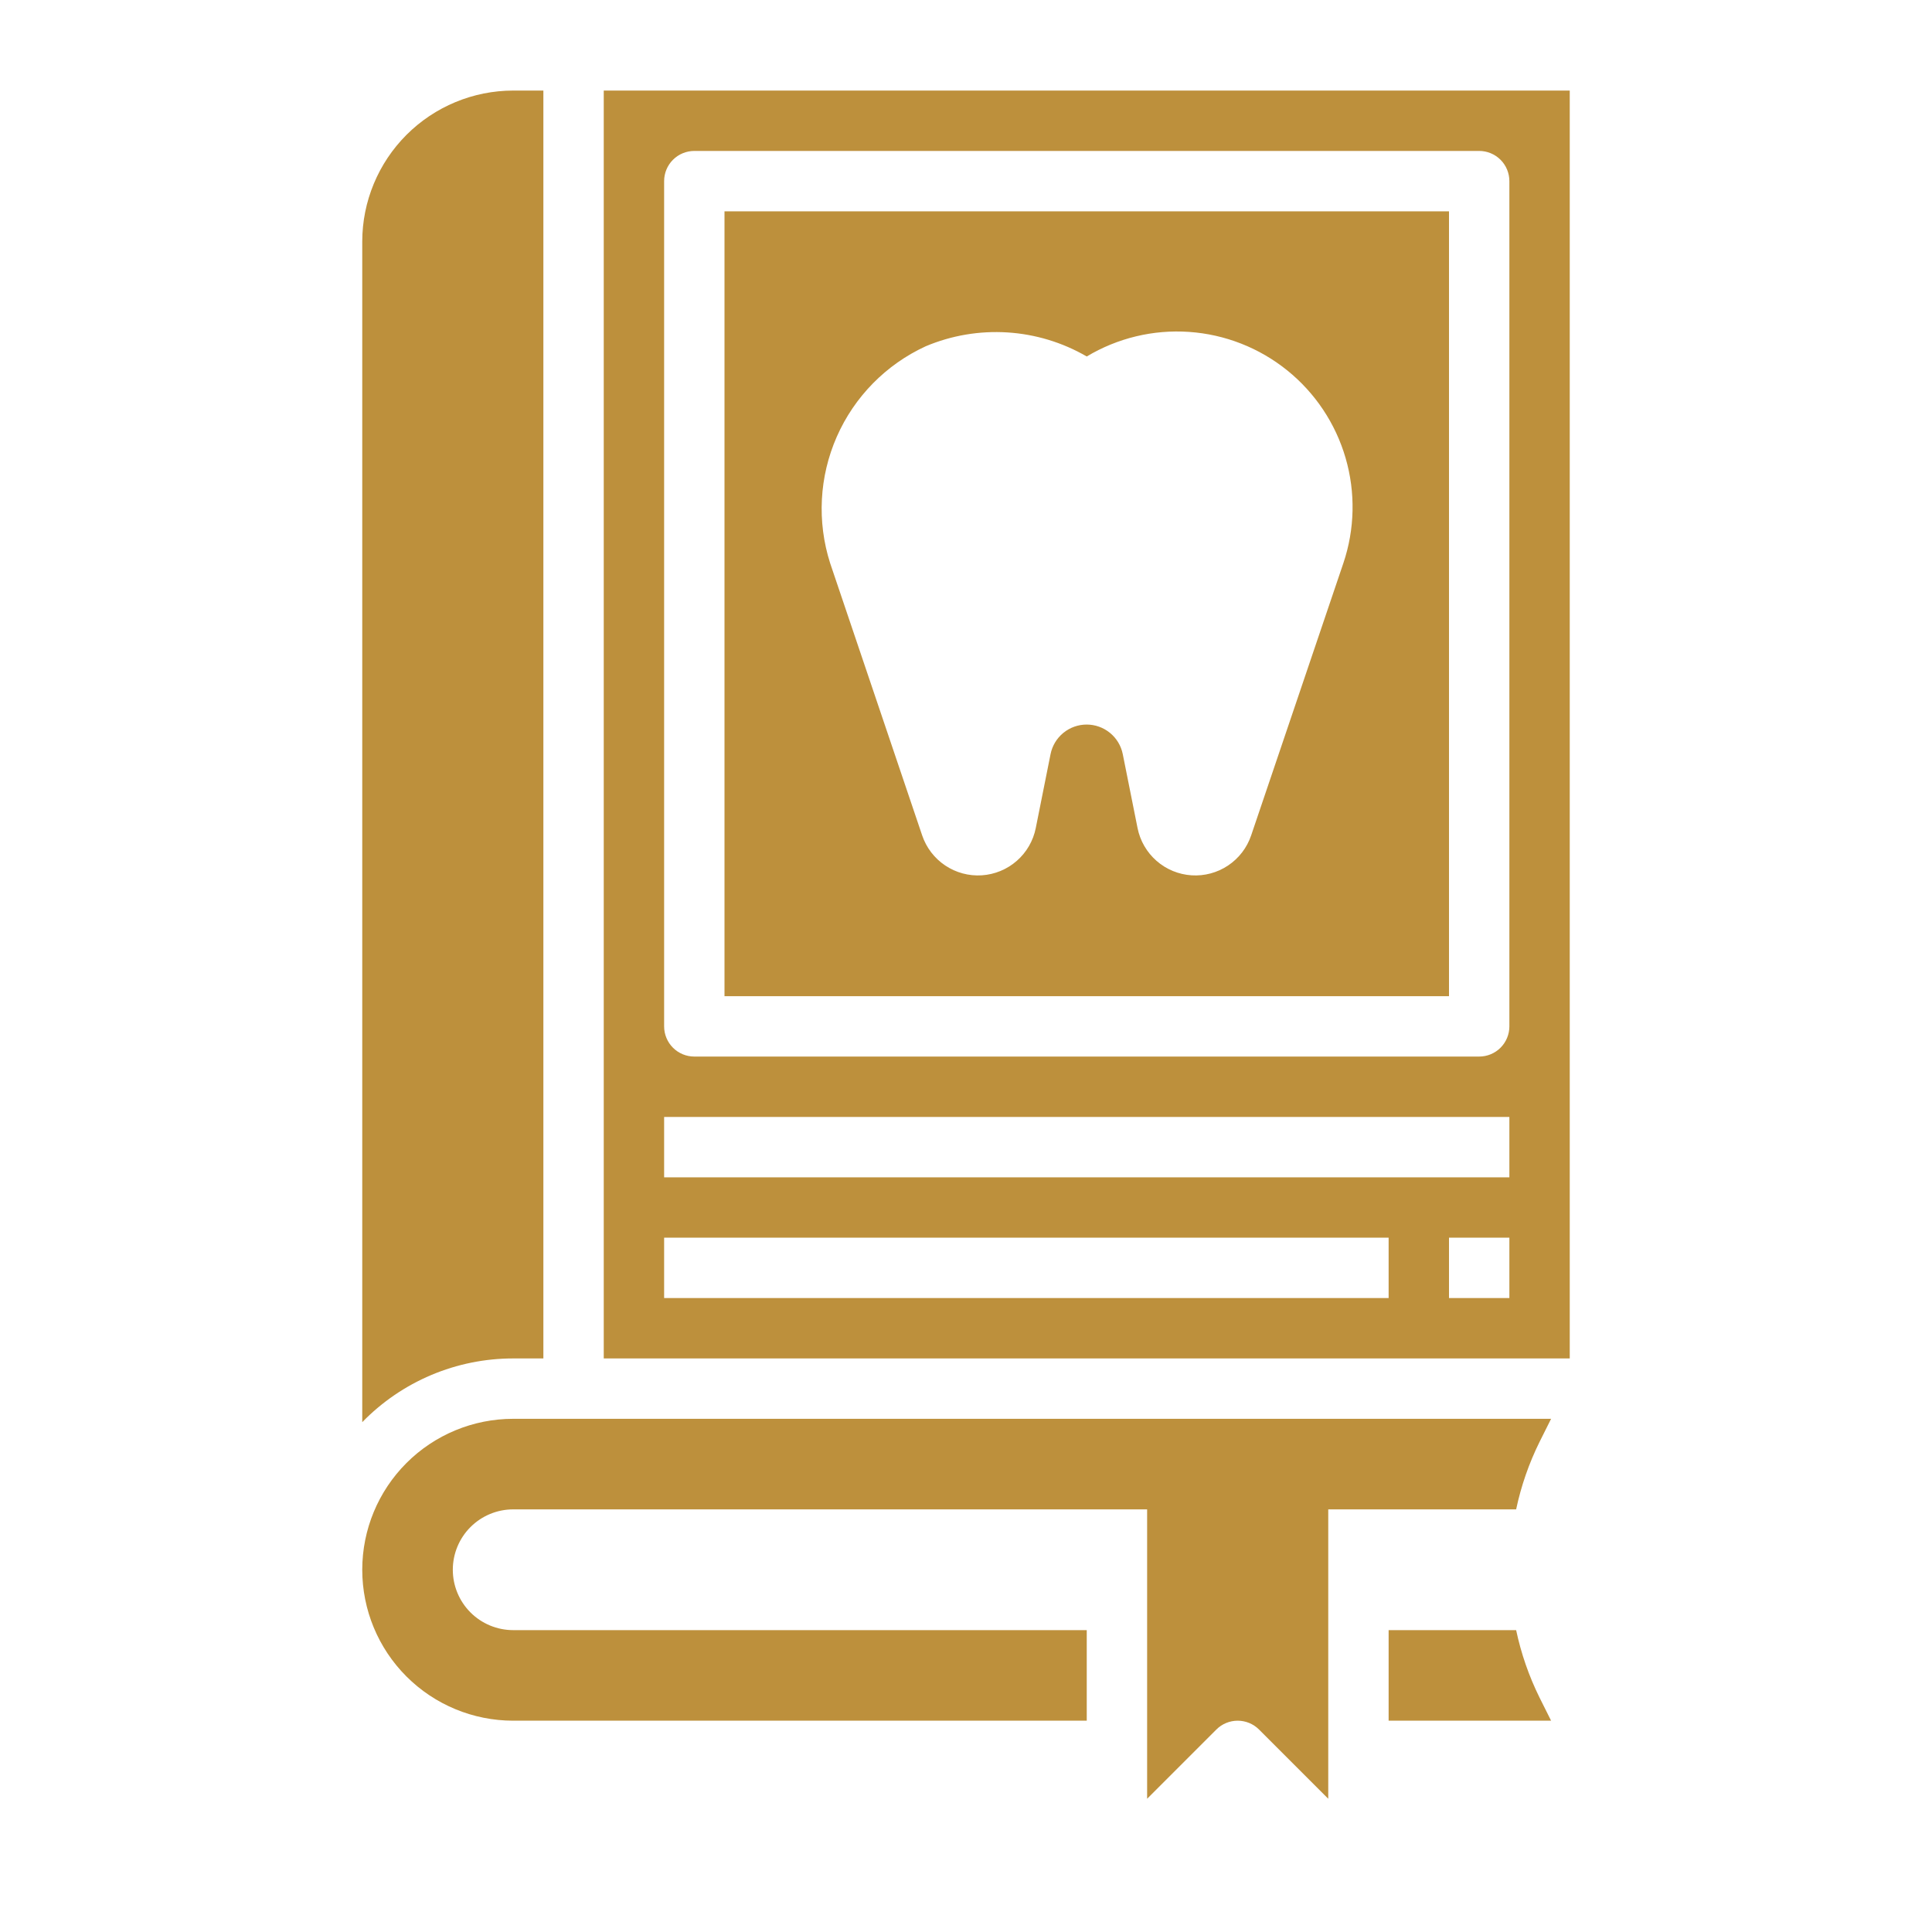
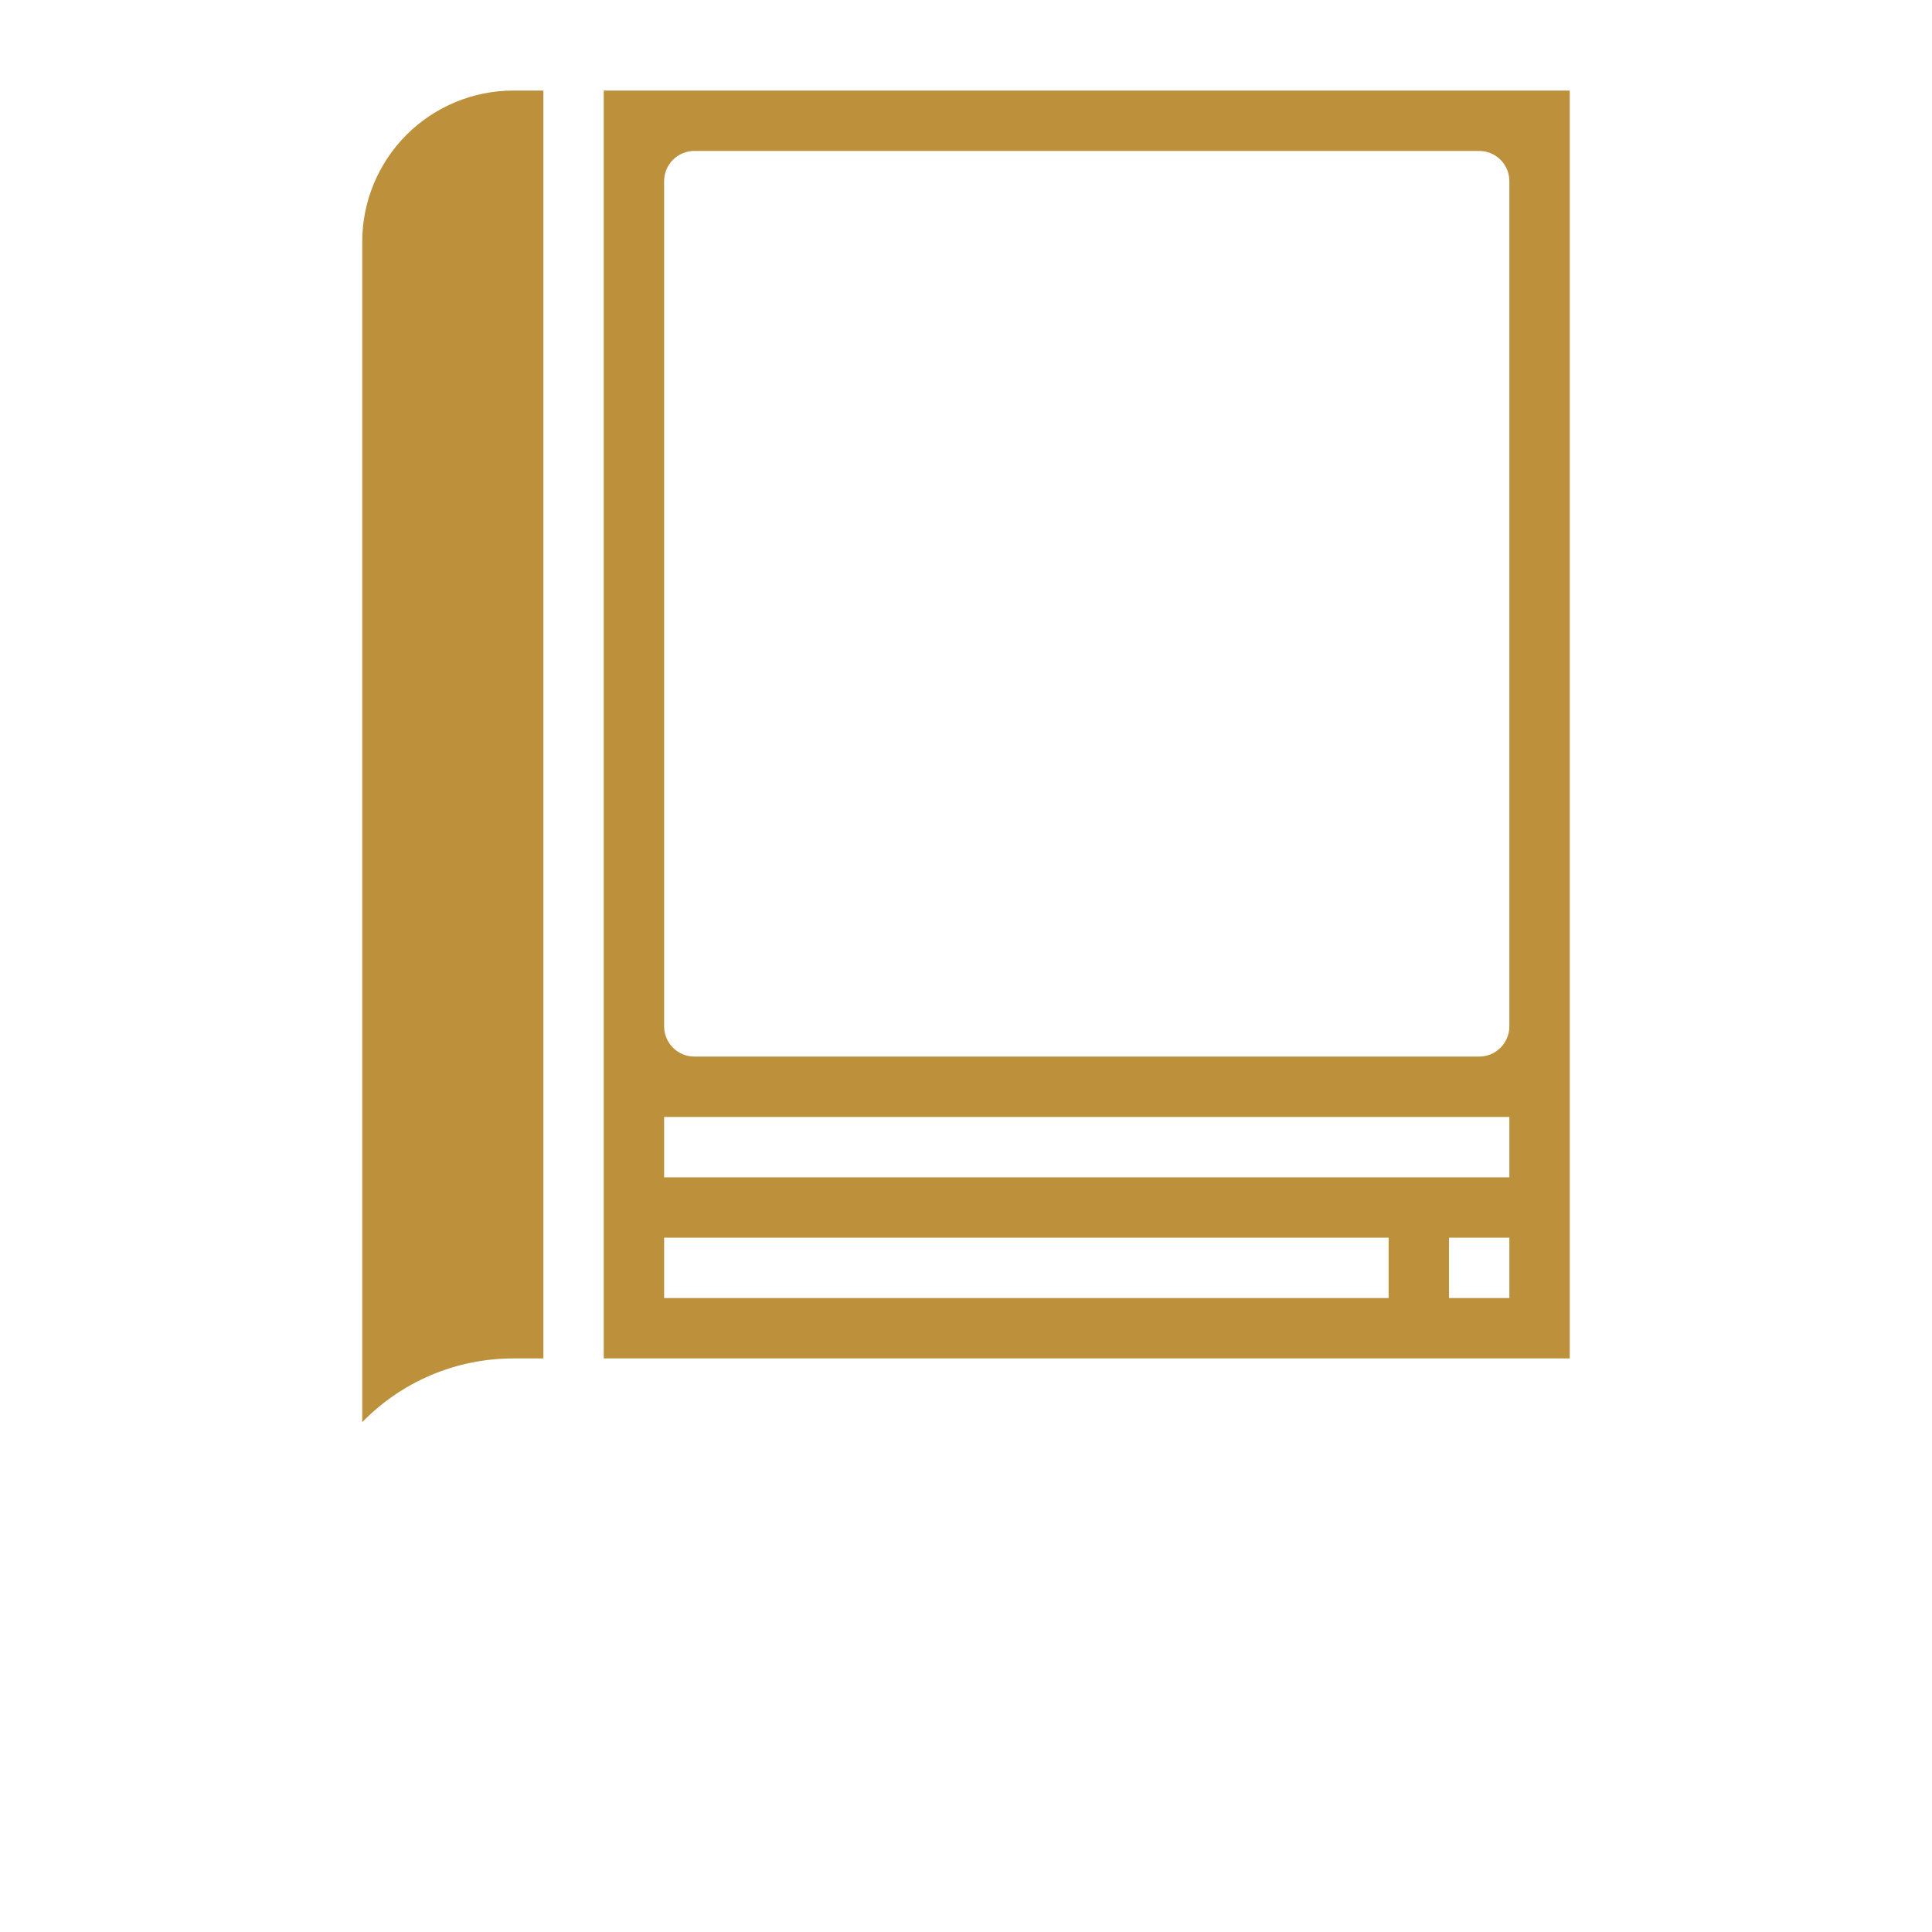
<svg xmlns="http://www.w3.org/2000/svg" width="300" height="300" viewBox="0 0 300 300" fill="none">
-   <path d="M235.425 253.125H215.625V267.188H240.853L239.062 263.606C237.416 260.279 236.194 256.757 235.425 253.125Z" fill="#BD903C" />
-   <path d="M79.688 220.312C73.472 220.312 67.51 222.782 63.115 227.177C58.719 231.573 56.25 237.534 56.25 243.75C56.25 249.966 58.719 255.927 63.115 260.323C67.51 264.718 73.472 267.187 79.688 267.188H168.75V253.125H79.688C77.201 253.125 74.817 252.137 73.058 250.379C71.3 248.621 70.312 246.236 70.312 243.75C70.312 241.264 71.3 238.879 73.058 237.121C74.817 235.363 77.201 234.375 79.688 234.375H178.125V279.309L188.873 268.561C189.752 267.682 190.945 267.189 192.188 267.189C193.43 267.189 194.623 267.682 195.502 268.561L206.25 279.309V234.375H235.425C236.194 230.743 237.416 227.221 239.062 223.894L240.853 220.312H79.688Z" fill="#BD903C" />
  <path d="M84.375 210.938V14.062H79.688C73.474 14.07 67.517 16.542 63.123 20.935C58.729 25.329 56.257 31.286 56.25 37.5V220.833C59.297 217.701 62.941 215.211 66.966 213.511C70.992 211.812 75.318 210.936 79.688 210.938H84.375Z" fill="#BD903C" />
  <path d="M93.75 14.062V210.938H243.75V14.062H93.75ZM215.625 201.562H103.125V192.188H215.625V201.562ZM234.375 201.562H225V192.188H234.375V201.562ZM234.375 182.812H103.125V173.438H234.375V182.812ZM234.375 159.375C234.375 160.618 233.881 161.81 233.002 162.69C232.123 163.569 230.931 164.062 229.688 164.062H107.812C106.569 164.062 105.377 163.569 104.498 162.69C103.619 161.81 103.125 160.618 103.125 159.375V28.125C103.125 26.882 103.619 25.689 104.498 24.81C105.377 23.931 106.569 23.438 107.812 23.438H229.688C230.931 23.438 232.123 23.931 233.002 24.81C233.881 25.689 234.375 26.882 234.375 28.125V159.375Z" fill="#BD903C" />
-   <path d="M112.5 154.688H225V32.812H112.5V154.688ZM143.742 53.77C147.749 52.08 152.093 51.344 156.433 51.619C160.772 51.894 164.989 53.172 168.75 55.355C173.534 52.486 179.083 51.153 184.648 51.538C190.213 51.922 195.527 54.005 199.871 57.505C204.215 61.004 207.38 65.752 208.94 71.108C210.5 76.464 210.379 82.17 208.594 87.455L194.278 129.722C193.632 131.63 192.375 133.271 190.702 134.391C189.028 135.512 187.031 136.049 185.022 135.919C183.012 135.789 181.101 135 179.585 133.673C178.07 132.347 177.034 130.558 176.639 128.583L174.342 117.098C174.082 115.804 173.381 114.639 172.359 113.802C171.337 112.966 170.057 112.508 168.736 112.508C167.415 112.508 166.135 112.966 165.113 113.802C164.091 114.639 163.39 115.804 163.13 117.098L160.833 128.583C160.438 130.558 159.402 132.347 157.887 133.673C156.371 135 154.46 135.789 152.45 135.919C150.44 136.049 148.444 135.512 146.77 134.391C145.097 133.271 143.84 131.63 143.194 129.722L128.906 87.455C126.841 80.997 127.209 74.006 129.942 67.801C132.675 61.596 137.583 56.606 143.742 53.77Z" fill="#BD903C" />
</svg>